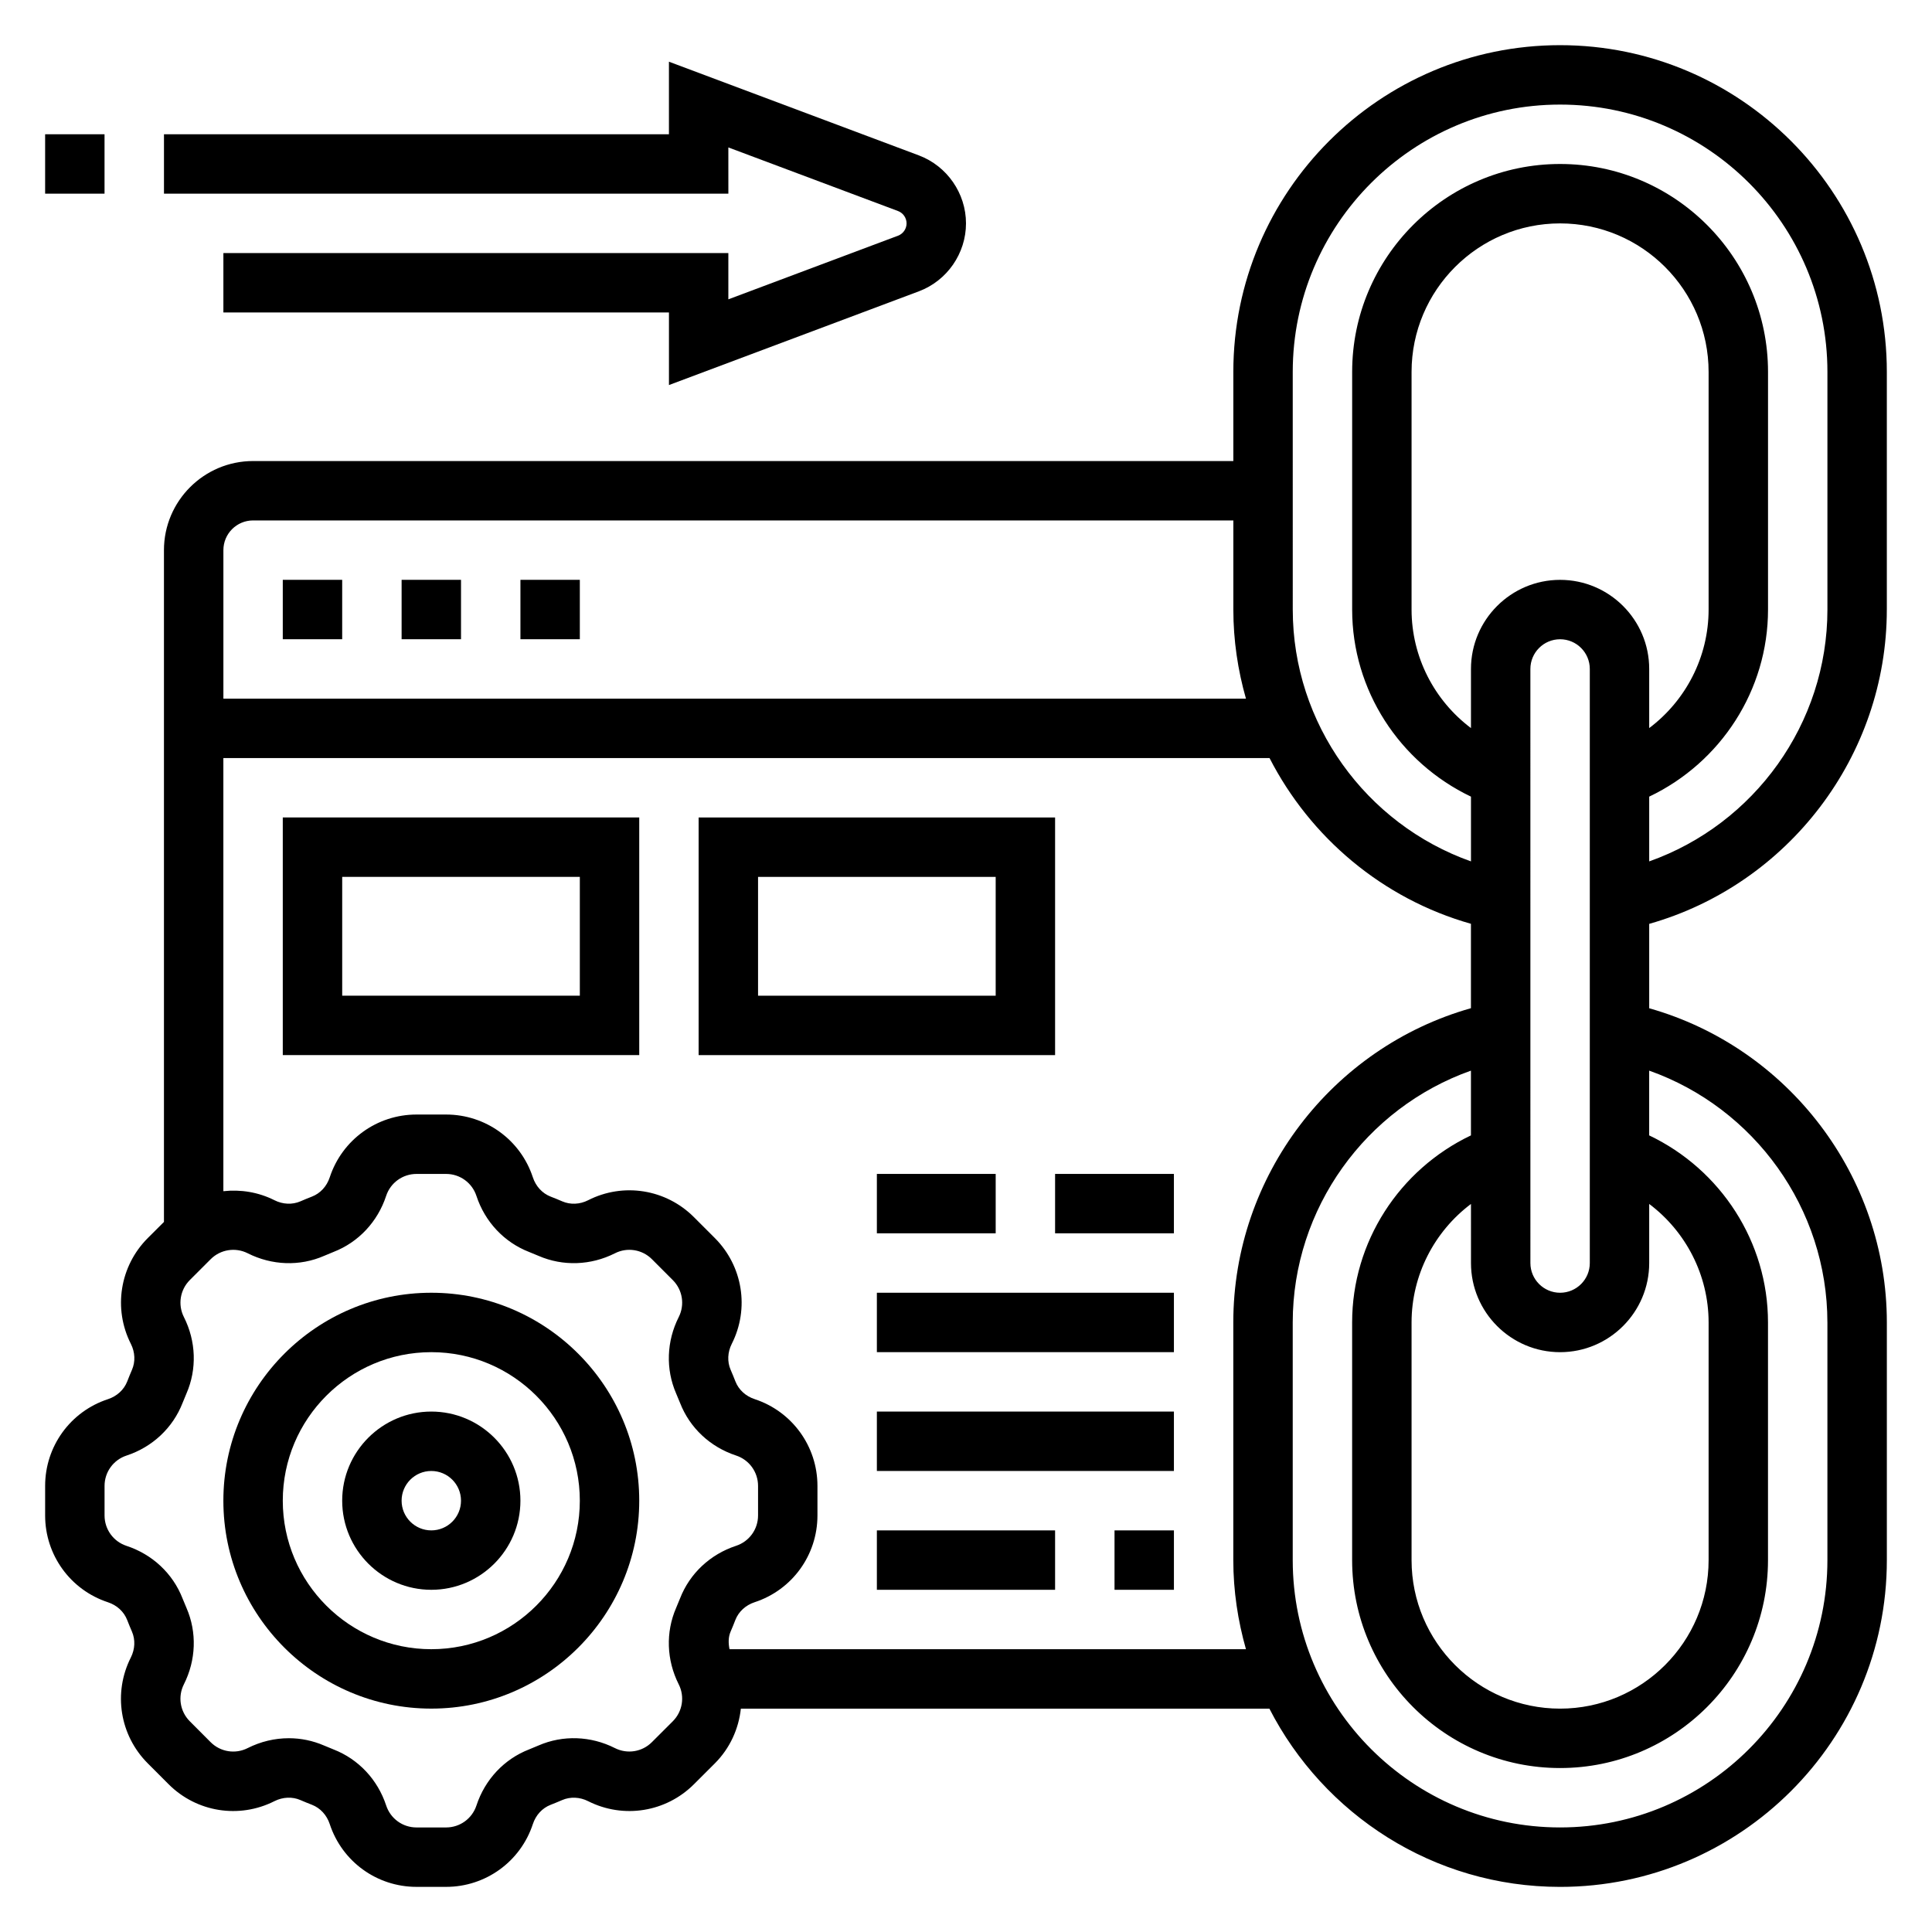
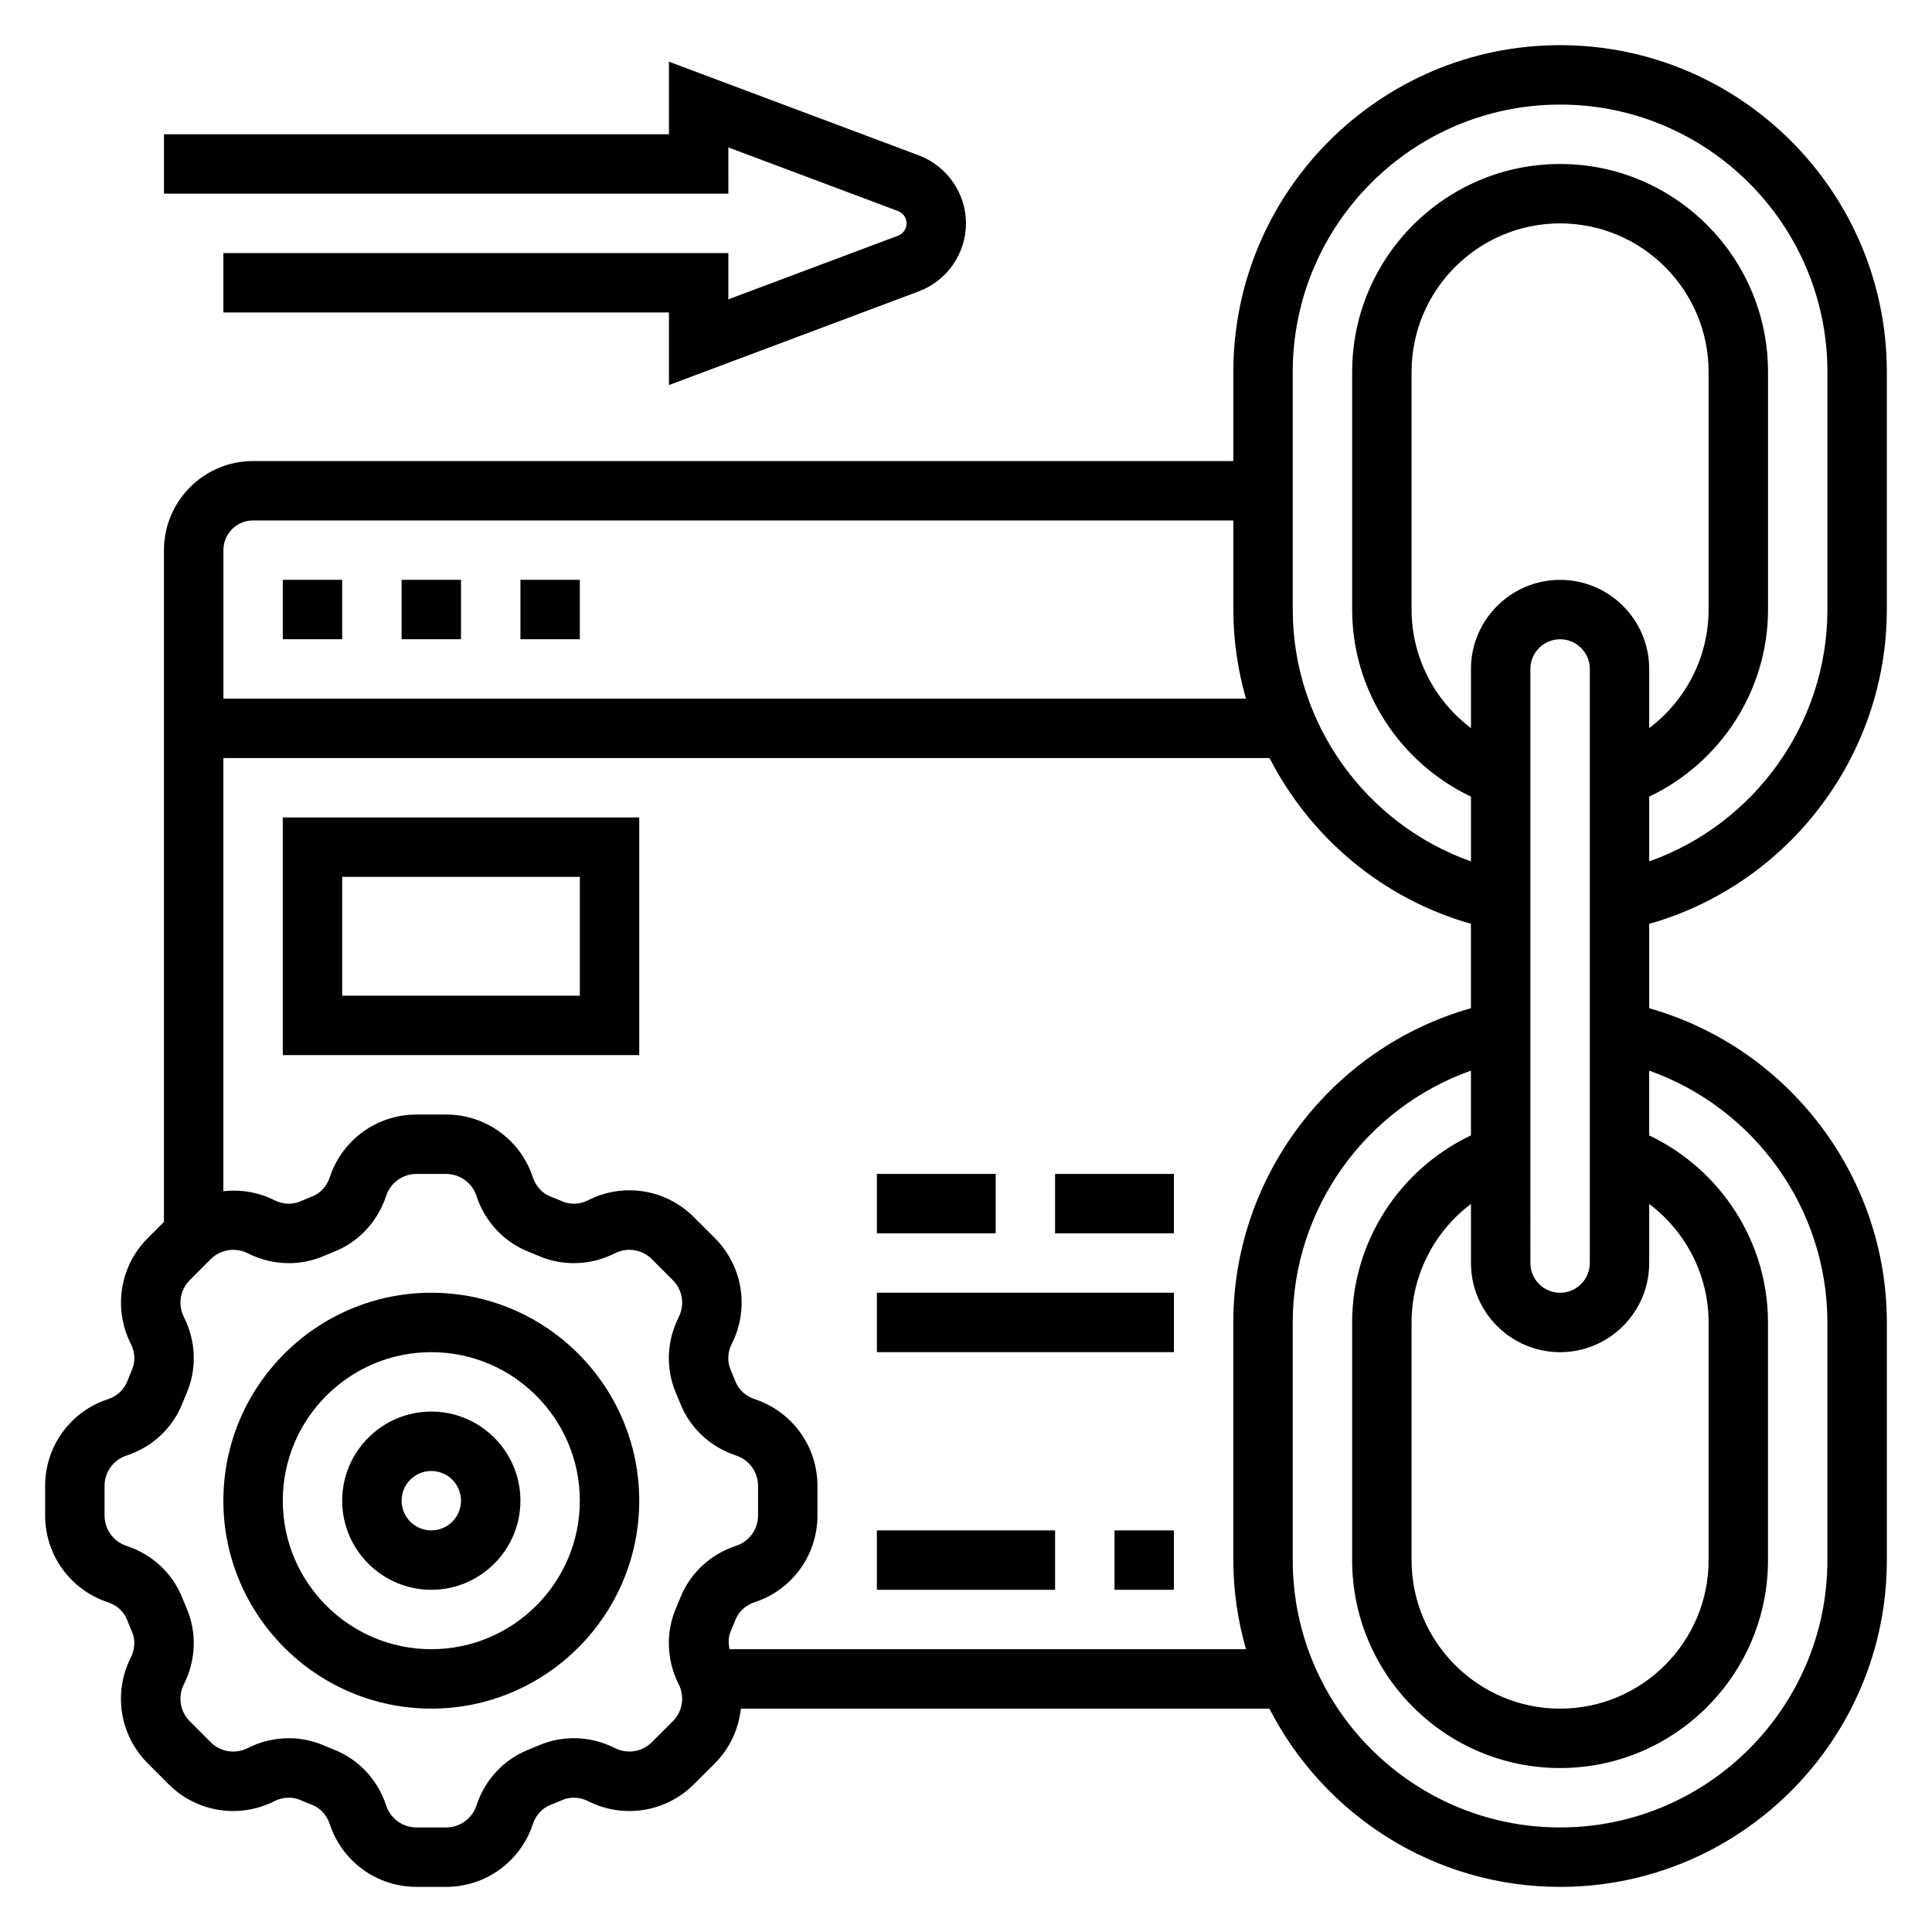
<svg xmlns="http://www.w3.org/2000/svg" fill="#000000" width="800px" height="800px" version="1.1" viewBox="144 144 512 512">
  <g>
    <path d="m644.03 305.54v-62.977c0-47.742-38.848-86.594-86.594-86.594-47.742 0-86.59 38.848-86.59 86.594v23.617h-259.78c-13.02 0-23.617 10.598-23.617 23.617v178.03l-4.297 4.285c-7.398 7.414-9.203 18.68-4.473 28.023 1.125 2.227 1.227 4.738 0.293 6.887-0.441 1.008-0.852 2.031-1.258 3.078-0.859 2.195-2.715 3.906-5.094 4.691-9.969 3.262-16.66 12.504-16.66 22.988v7.84c0 10.484 6.699 19.727 16.648 22.996 2.387 0.789 4.234 2.488 5.094 4.699 0.41 1.039 0.82 2.062 1.266 3.078 0.93 2.141 0.82 4.652-0.301 6.871-4.731 9.352-2.93 20.609 4.481 28.031l5.551 5.559c7.406 7.398 18.664 9.203 28.023 4.473 2.219-1.117 4.738-1.227 6.887-0.293 1.008 0.441 2.031 0.852 3.078 1.258 2.195 0.859 3.906 2.715 4.691 5.094 3.273 9.961 12.512 16.652 23 16.652h7.84c10.484 0 19.727-6.699 22.996-16.648 0.789-2.387 2.488-4.234 4.699-5.094 1.039-0.41 2.062-0.82 3.078-1.266 2.141-0.922 4.652-0.82 6.871 0.301 9.352 4.723 20.617 2.922 28.031-4.481l5.559-5.551c4-4.008 6.297-9.141 6.879-14.484h140.07c14.367 27.992 43.461 47.23 77.035 47.23 47.742 0 86.594-38.848 86.594-86.594v-62.977c0-38.824-26.129-72.84-62.977-83.277v-22.363c36.84-10.453 62.969-44.469 62.969-83.293zm-157.44-62.977c0-39.07 31.781-70.848 70.848-70.848 39.07 0 70.848 31.781 70.848 70.848v62.977c0 30.238-19.383 56.875-47.23 66.738v-17.16c18.996-9.055 31.488-28.238 31.488-49.578v-62.977c0-30.379-24.727-55.105-55.105-55.105s-55.105 24.727-55.105 55.105v62.977c0 21.332 12.492 40.516 31.488 49.578v17.16c-27.852-9.863-47.23-36.504-47.23-66.738zm70.848 55.105c-13.02 0-23.617 10.598-23.617 23.617v15.664c-9.715-7.305-15.742-18.863-15.742-31.41v-62.977c0-21.703 17.656-39.359 39.359-39.359s39.359 17.656 39.359 39.359v62.977c0 12.547-6.031 24.105-15.742 31.41v-15.668c0-13.02-10.594-23.613-23.617-23.613zm7.875 23.613v157.44c0 4.344-3.527 7.871-7.871 7.871s-7.871-3.527-7.871-7.871l-0.004-157.44c0-4.344 3.527-7.871 7.871-7.871 4.348 0 7.875 3.527 7.875 7.871zm-7.875 181.06c13.02 0 23.617-10.598 23.617-23.617v-15.664c9.715 7.305 15.742 18.863 15.742 31.41v62.977c0 21.703-17.656 39.359-39.359 39.359s-39.359-17.656-39.359-39.359v-62.977c0-12.547 6.031-24.105 15.742-31.41l0.004 15.664c0 13.02 10.594 23.617 23.613 23.617zm-346.37-220.42h259.78v23.617c0 8.148 1.188 16.066 3.344 23.617l-270.99-0.004v-39.359c0-4.344 3.523-7.871 7.871-7.871zm113.15 285.67c-0.332 0.852-0.684 1.691-1.039 2.519-2.801 6.445-2.551 13.832 0.684 20.246 1.652 3.266 1.023 7.203-1.559 9.793l-5.551 5.543c-2.582 2.59-6.519 3.219-9.801 1.566-6.398-3.234-13.793-3.488-20.23-0.691-0.836 0.363-1.676 0.715-2.519 1.047-6.606 2.566-11.684 7.988-13.941 14.863-1.148 3.477-4.375 5.816-8.043 5.816h-7.84c-3.668 0-6.894-2.34-8.039-5.824-2.258-6.863-7.344-12.281-13.941-14.848-0.852-0.332-1.691-0.684-2.519-1.039-2.977-1.289-6.148-1.938-9.336-1.938-3.723 0-7.453 0.875-10.918 2.621-3.266 1.652-7.203 1.023-9.793-1.559l-5.535-5.551c-2.59-2.59-3.219-6.527-1.566-9.801 3.234-6.406 3.488-13.793 0.691-20.23-0.363-0.836-0.715-1.676-1.047-2.519-2.566-6.606-7.988-11.684-14.863-13.941-3.469-1.148-5.805-4.375-5.805-8.047v-7.84c0-3.668 2.34-6.894 5.824-8.039 6.863-2.258 12.281-7.344 14.848-13.941 0.332-0.852 0.684-1.691 1.039-2.519 2.801-6.445 2.551-13.832-0.684-20.246-1.652-3.266-1.023-7.203 1.559-9.793l5.551-5.551c2.59-2.582 6.535-3.203 9.801-1.559 6.406 3.234 13.801 3.496 20.23 0.691 0.836-0.363 1.676-0.715 2.519-1.047 6.606-2.566 11.684-7.988 13.941-14.863 1.145-3.465 4.375-5.805 8.043-5.805h7.84c3.668 0 6.894 2.34 8.039 5.824 2.258 6.863 7.344 12.281 13.941 14.848 0.852 0.332 1.691 0.684 2.519 1.039 6.453 2.801 13.84 2.551 20.246-0.684 3.273-1.66 7.219-1.016 9.793 1.559l5.543 5.551c2.59 2.59 3.219 6.527 1.566 9.801-3.234 6.406-3.488 13.793-0.691 20.23 0.363 0.836 0.715 1.676 1.047 2.519 2.566 6.606 7.988 11.684 14.863 13.941 3.465 1.148 5.805 4.375 5.805 8.043v7.84c0 3.668-2.34 6.894-5.824 8.039-6.867 2.258-12.281 7.336-14.848 13.934zm13.113 13.469c-0.324-1.598-0.348-3.211 0.293-4.684 0.441-1.008 0.852-2.031 1.258-3.078 0.859-2.195 2.715-3.906 5.094-4.691 9.965-3.258 16.656-12.5 16.656-22.988v-7.84c0-10.484-6.699-19.727-16.648-22.996-2.387-0.789-4.234-2.488-5.094-4.699-0.41-1.039-0.82-2.062-1.266-3.078-0.93-2.141-0.82-4.652 0.301-6.871 4.731-9.352 2.93-20.609-4.481-28.031l-5.551-5.551c-7.398-7.414-18.68-9.234-28.023-4.481-2.211 1.125-4.731 1.234-6.887 0.293-1.008-0.441-2.031-0.852-3.078-1.258-2.195-0.859-3.906-2.715-4.691-5.094-3.269-9.957-12.512-16.648-22.996-16.648h-7.84c-10.484 0-19.727 6.699-22.996 16.648-0.789 2.387-2.488 4.234-4.699 5.094-1.039 0.41-2.062 0.82-3.078 1.266-2.141 0.922-4.652 0.82-6.871-0.301-4.297-2.16-8.992-2.894-13.539-2.391v-114.78h277.25c10.777 20.988 29.867 37.258 53.371 43.918v22.363c-36.848 10.438-62.977 44.453-62.977 83.277v62.977c0 8.195 1.219 16.098 3.352 23.617h-136.86zm290.95-86.594v62.977c0 39.07-31.781 70.848-70.848 70.848-39.07 0-70.848-31.781-70.848-70.848v-62.977c0-30.238 19.383-56.875 47.23-66.738v17.16c-18.996 9.055-31.488 28.238-31.488 49.578v62.977c0 30.379 24.727 55.105 55.105 55.105s55.105-24.727 55.105-55.105v-62.977c0-21.332-12.492-40.516-31.488-49.578v-17.16c27.848 9.863 47.23 36.504 47.23 66.738z" />
    <path d="m258.3 486.59c-30.379 0-55.105 24.727-55.105 55.105 0 30.379 24.727 55.105 55.105 55.105 30.379 0 55.105-24.727 55.105-55.105 0-30.379-24.727-55.105-55.105-55.105zm0 94.465c-21.703 0-39.359-17.656-39.359-39.359 0-21.703 17.656-39.359 39.359-39.359s39.359 17.656 39.359 39.359c0.004 21.703-17.656 39.359-39.359 39.359z" />
    <path d="m258.3 518.08c-13.02 0-23.617 10.598-23.617 23.617 0 13.02 10.598 23.617 23.617 23.617s23.617-10.598 23.617-23.617c0-13.02-10.594-23.617-23.617-23.617zm0 31.488c-4.344 0-7.871-3.527-7.871-7.871s3.527-7.871 7.871-7.871 7.871 3.527 7.871 7.871c0.004 4.344-3.523 7.871-7.871 7.871z" />
    <path d="m337.02 183.07 44.965 16.855c1.352 0.508 2.266 1.824 2.266 3.273s-0.914 2.762-2.266 3.266l-44.965 16.863v-12.258h-133.82v15.742h118.08v19.23l66.242-24.844c7.461-2.801 12.477-10.035 12.477-18 0-7.965-5.016-15.199-12.477-18.012l-66.246-24.836v19.23h-133.82v15.742h149.57z" />
-     <path d="m155.96 179.58h15.742v15.742h-15.742z" />
    <path d="m250.43 297.66h15.742v15.742h-15.742z" />
    <path d="m281.92 297.66h15.742v15.742h-15.742z" />
    <path d="m218.94 297.66h15.742v15.742h-15.742z" />
    <path d="m218.94 423.61h94.465v-62.977h-94.465zm15.746-47.23h62.977v31.488h-62.977z" />
-     <path d="m423.61 360.64h-94.465v62.977h94.465zm-15.742 47.234h-62.977v-31.488h62.977z" />
    <path d="m439.36 549.57h15.742v15.742h-15.742z" />
    <path d="m376.38 549.57h47.23v15.742h-47.23z" />
-     <path d="m376.38 518.08h78.719v15.742h-78.719z" />
    <path d="m376.38 486.59h78.719v15.742h-78.719z" />
    <path d="m376.38 455.1h31.488v15.742h-31.488z" />
    <path d="m423.61 455.1h31.488v15.742h-31.488z" />
  </g>
</svg>